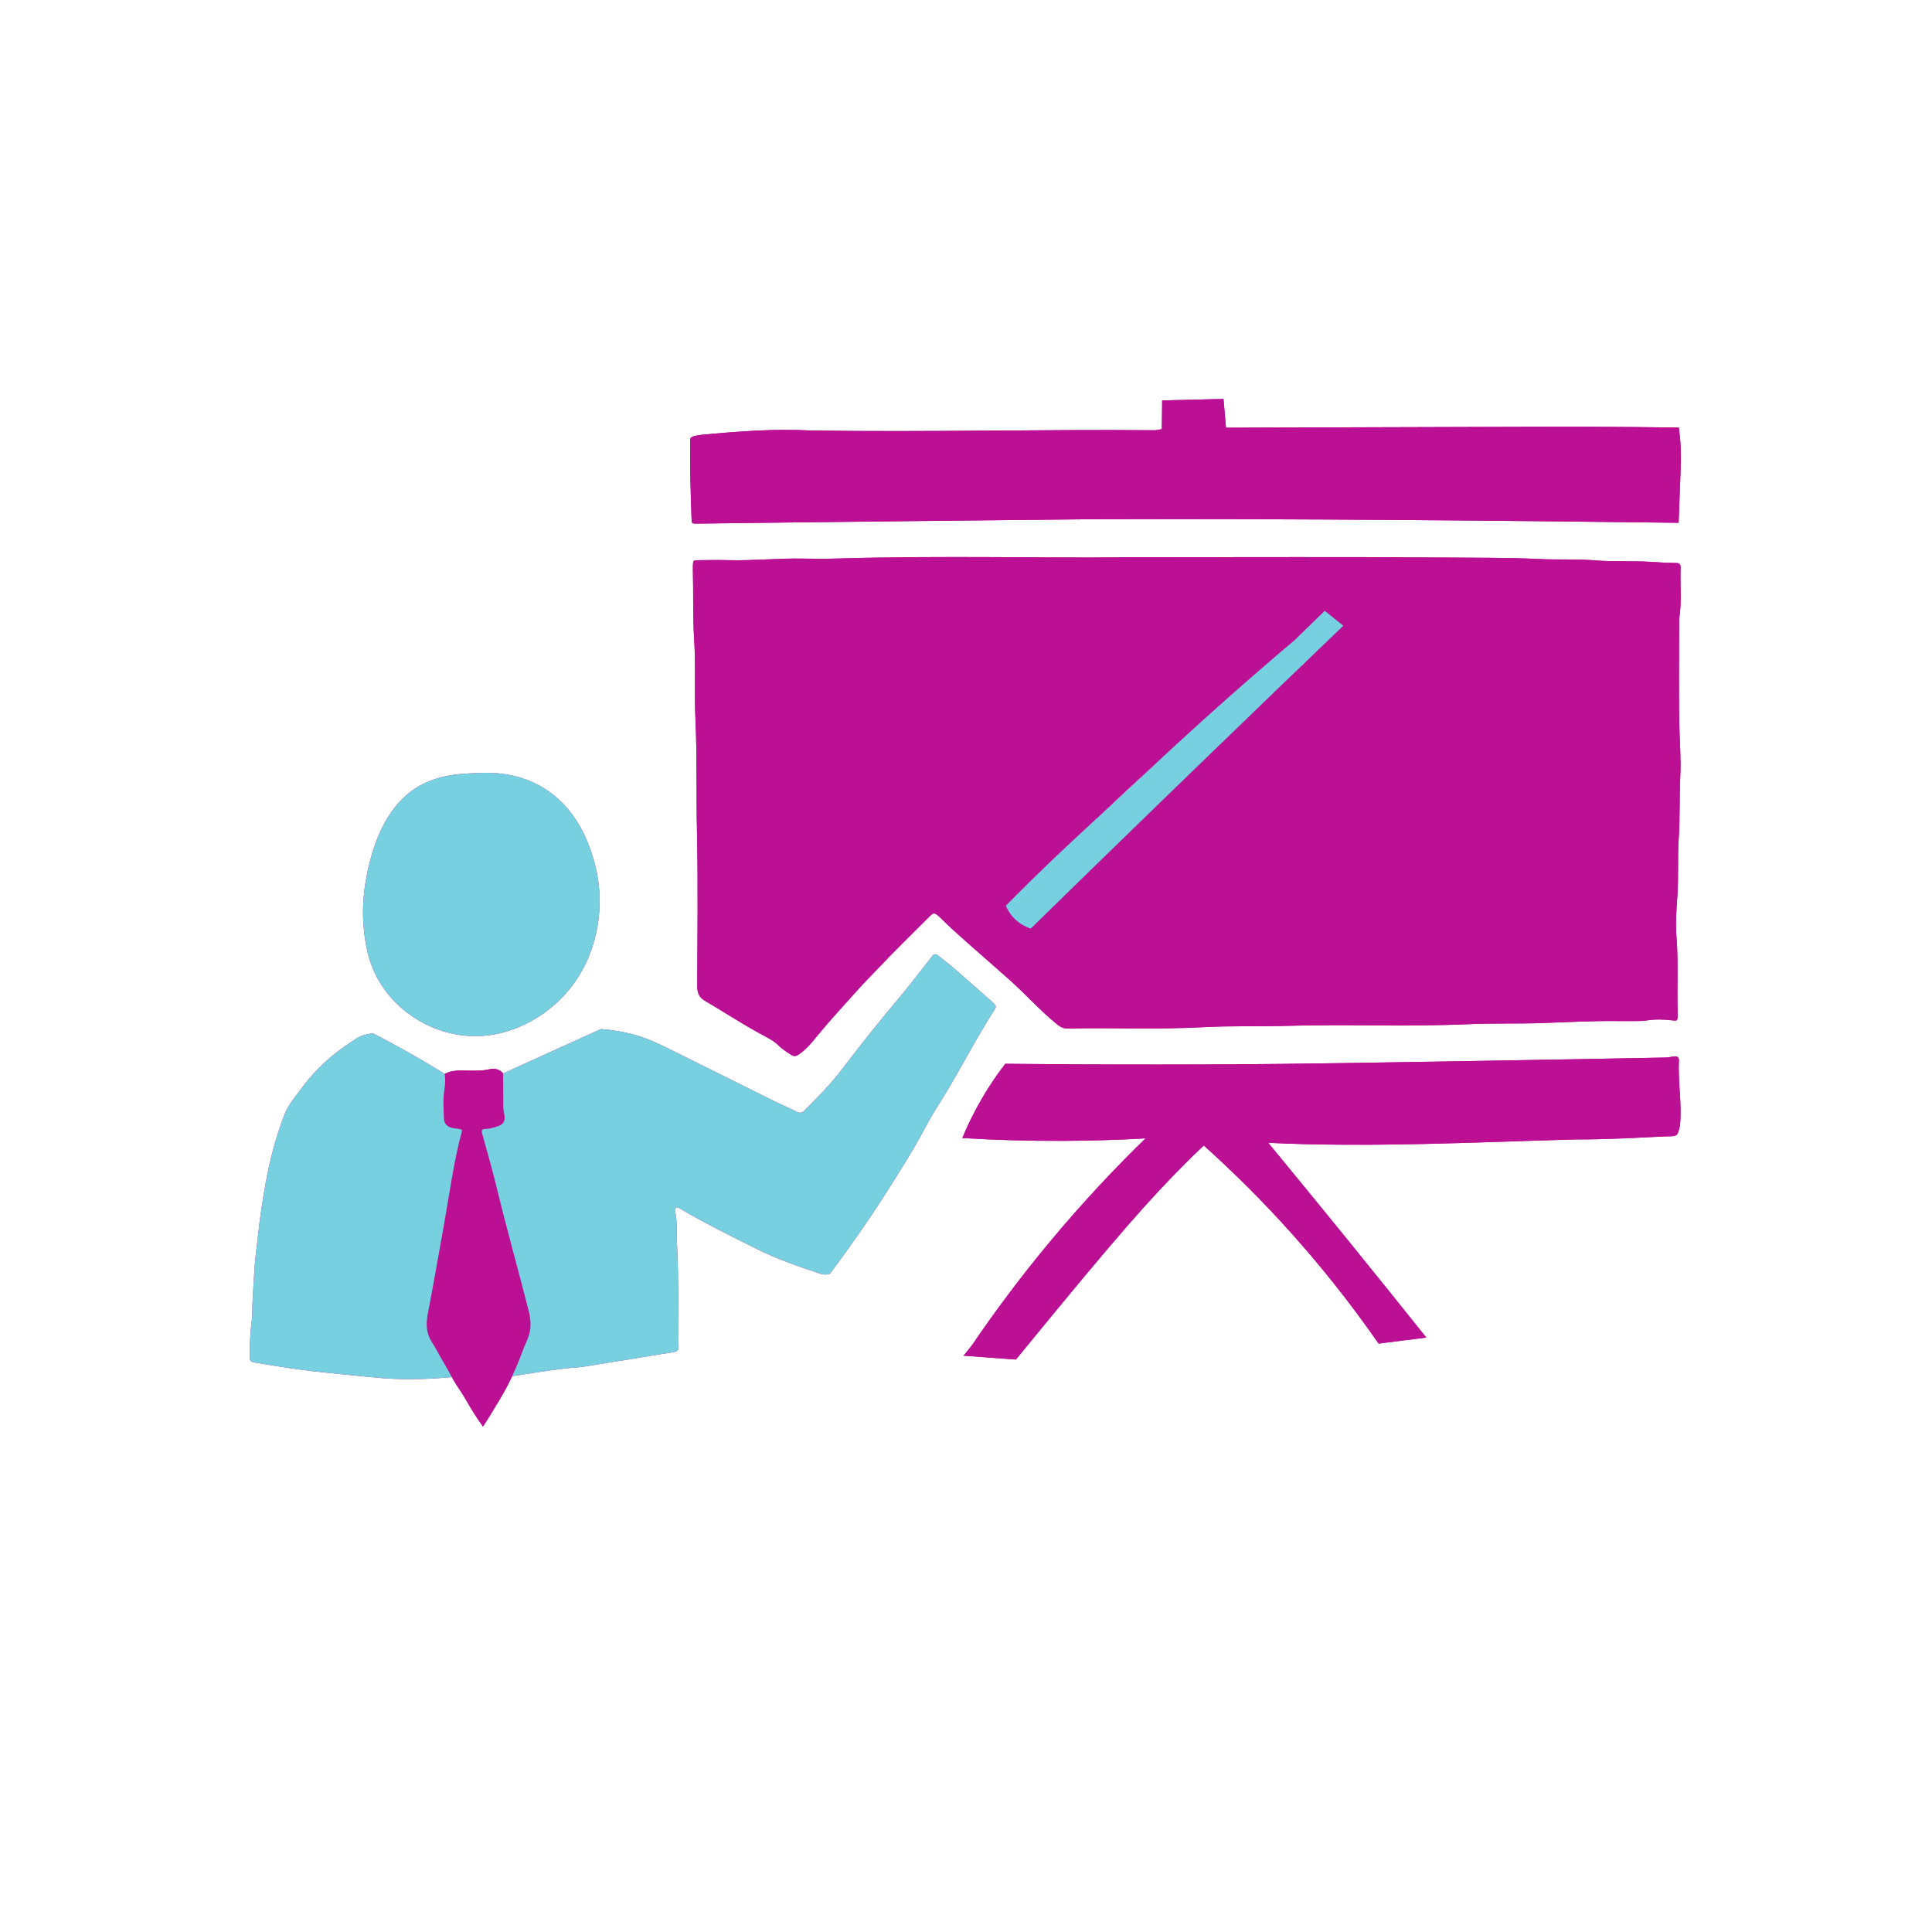
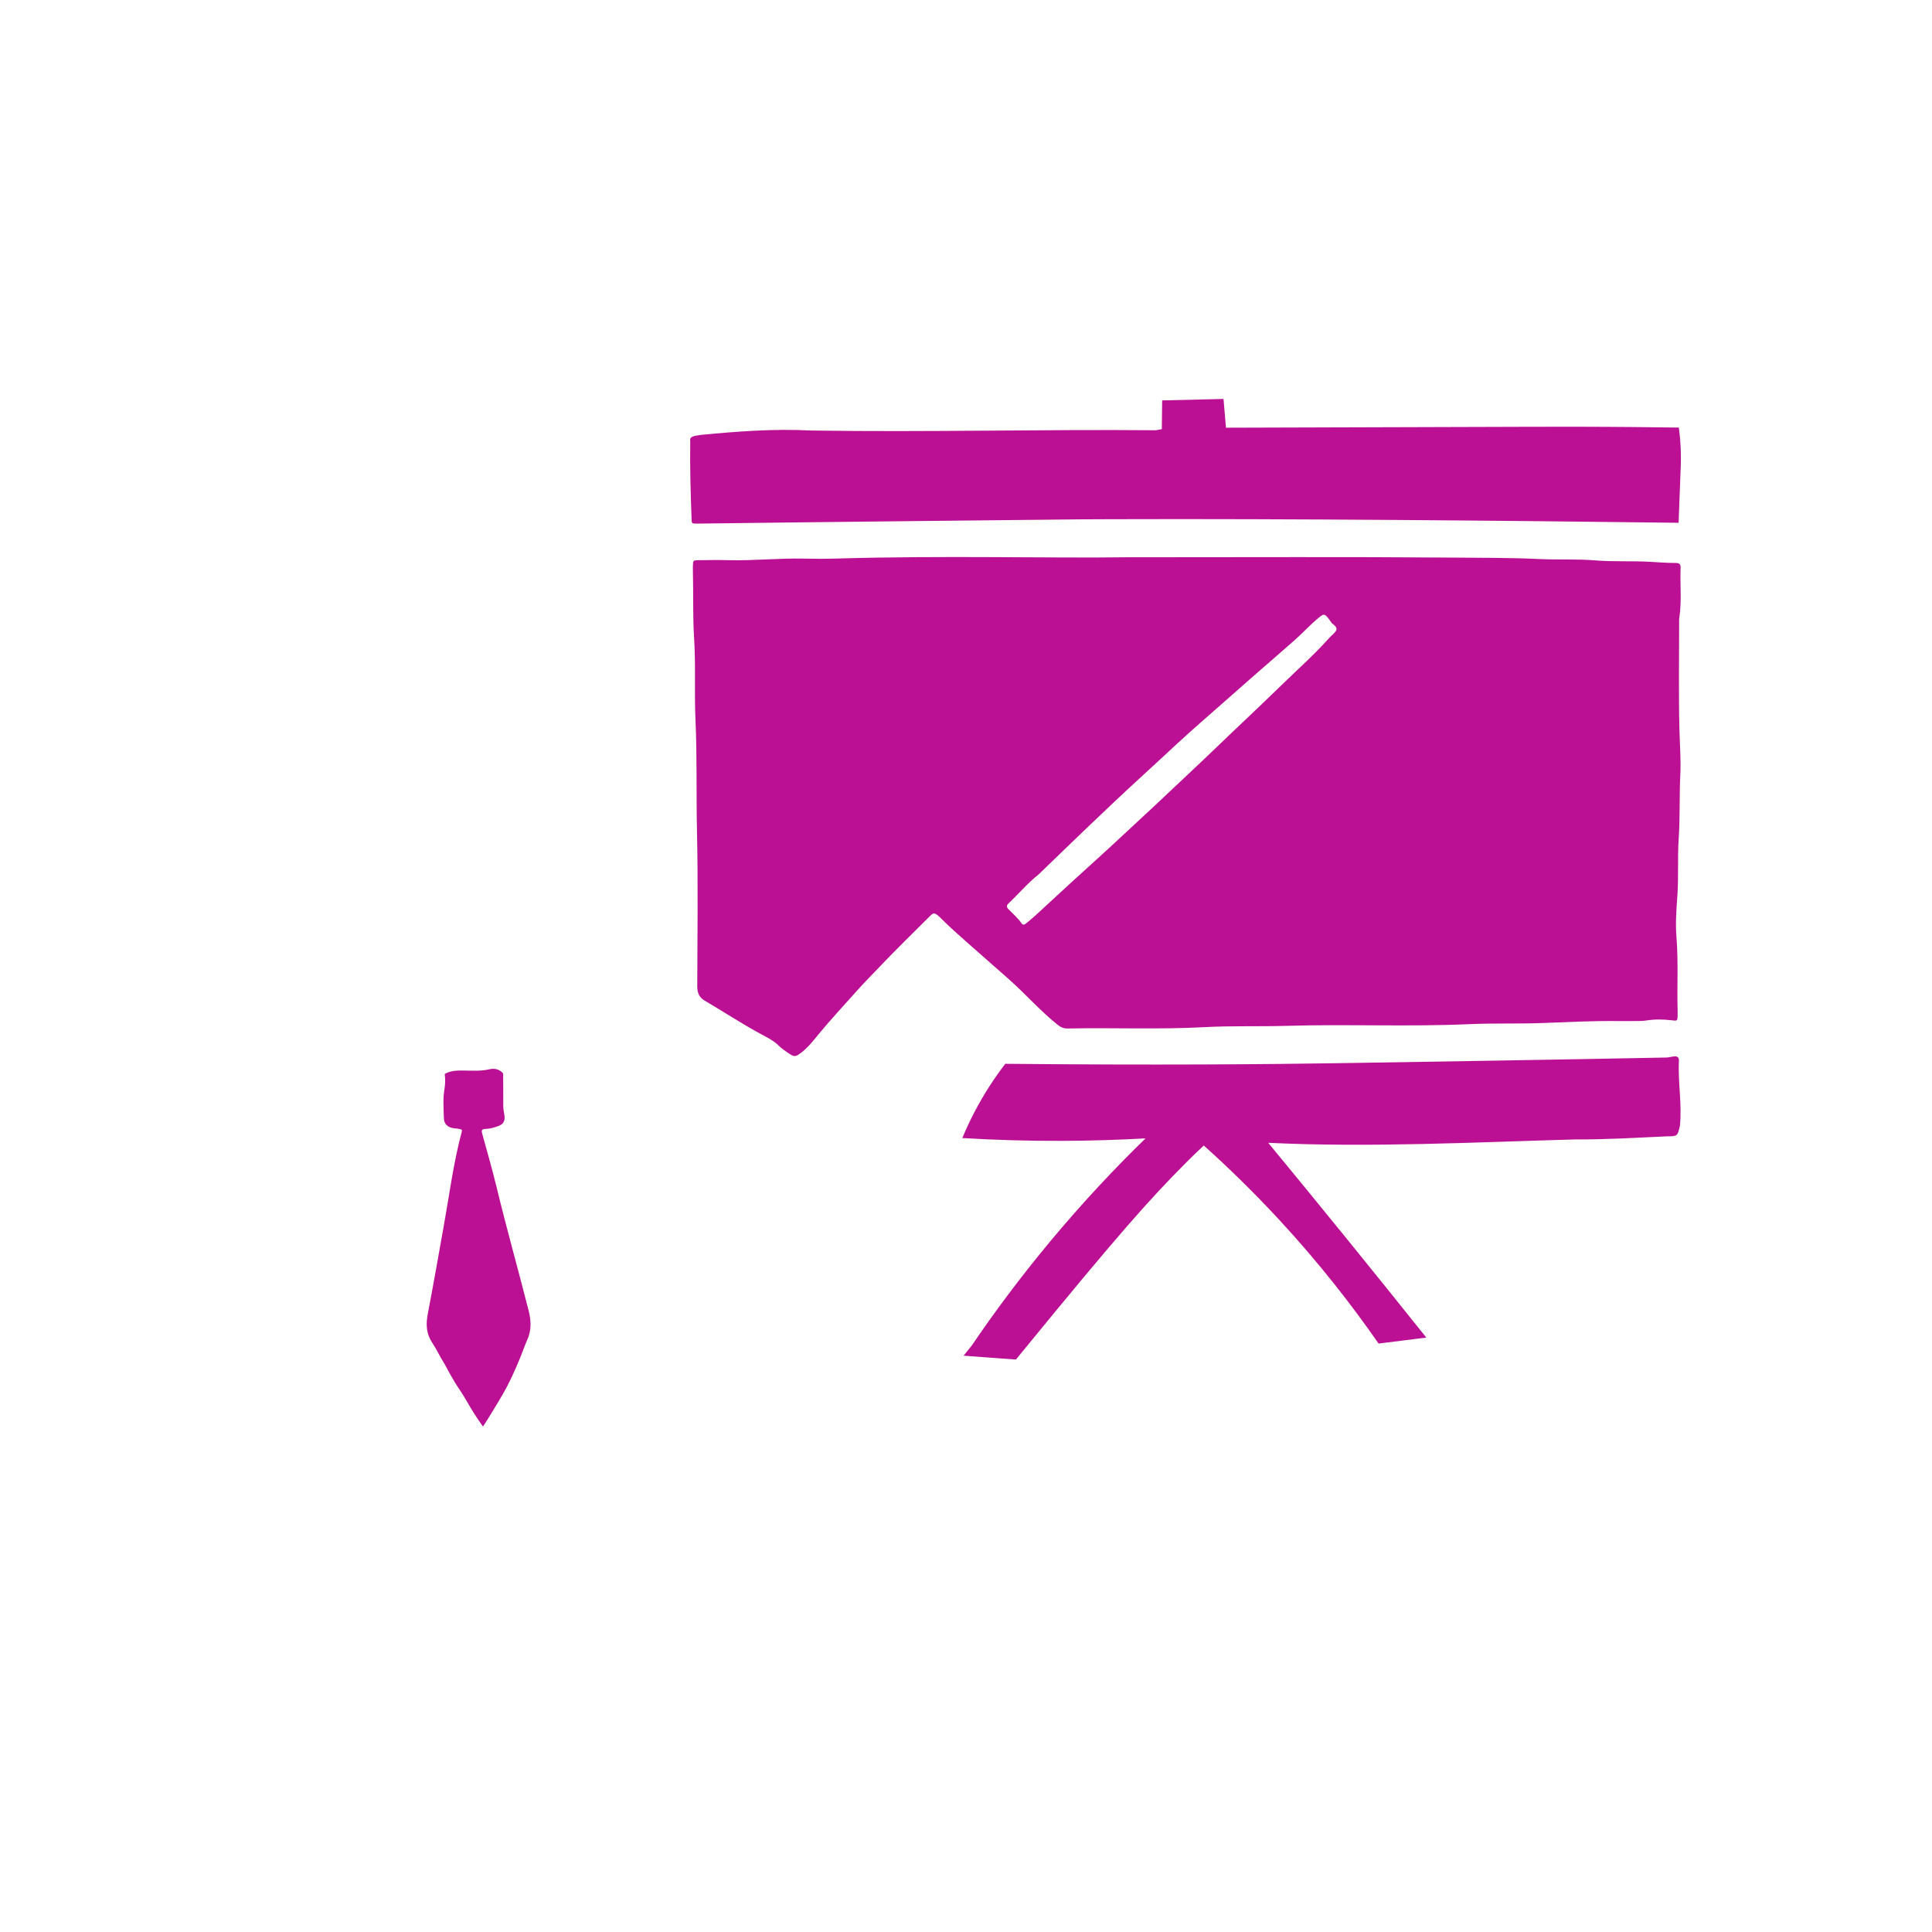
<svg xmlns="http://www.w3.org/2000/svg" width="1024" zoomAndPan="magnify" viewBox="0 0 768 768" height="1024" preserveAspectRatio="xMidYMid meet" version="1.0">
  <defs>
    <clipPath id="181b73afa1">
-       <path d="M 99.266 158.566 L 668.516 158.566 L 668.516 567.316 L 99.266 567.316 Z M 99.266 158.566 " clip-rule="nonzero" />
-     </clipPath>
+       </clipPath>
    <clipPath id="1f0ae1a6a0">
      <path d="M 169 158.566 L 668.516 158.566 L 668.516 567.316 L 169 567.316 Z M 169 158.566 " clip-rule="nonzero" />
    </clipPath>
    <clipPath id="6f274dda8a">
-       <path d="M 99.266 242 L 534 242 L 534 549 L 99.266 549 Z M 99.266 242 " clip-rule="nonzero" />
-     </clipPath>
+       </clipPath>
  </defs>
  <rect x="-76.8" width="921.6" fill="#ffffff" y="-76.8" height="921.6" fill-opacity="1" />
-   <rect x="-76.8" width="921.6" fill="#ffffff" y="-76.8" height="921.6" fill-opacity="1" />
  <g clip-path="url(#181b73afa1)">
-     <path fill="#bb1094" d="M 447.84 221.52 C 497.641 221.52 536.203 221.316 574.758 221.637 C 587.203 221.738 599.668 221.648 612.094 222.23 C 619.43 222.574 626.773 222.16 634.066 222.758 C 641.5 223.371 648.93 222.887 656.332 223.352 C 659.602 223.555 662.863 223.789 666.137 223.785 C 667.445 223.785 668.121 224.207 668.066 225.613 C 667.797 232.262 668.57 238.934 667.555 245.562 C 667.441 246.32 667.488 247.105 667.488 247.879 C 667.484 261.793 667.258 275.715 667.59 289.625 C 667.738 295.789 668.25 301.969 667.945 308.121 C 667.535 316.512 667.871 324.922 667.312 333.281 C 666.797 340.91 667.324 348.535 666.777 356.125 C 666.383 361.625 665.973 367.137 666.422 372.59 C 667.227 382.438 666.578 392.277 666.887 402.113 C 666.902 402.594 666.898 403.078 666.887 403.562 C 666.82 405.926 666.777 405.859 664.344 405.566 C 661.086 405.176 657.809 405.133 654.543 405.645 C 653.691 405.777 652.82 405.852 651.957 405.859 C 649.059 405.895 646.16 405.922 643.262 405.887 C 633.223 405.77 623.191 406.289 613.176 406.668 C 603.523 407.035 593.875 406.68 584.238 407.109 C 559.91 408.203 535.559 407.066 511.238 407.793 C 500.43 408.113 489.609 407.715 478.828 408.305 C 460.676 409.297 442.523 408.465 424.379 408.84 C 422.707 408.875 421.547 408.273 420.262 407.238 C 413.328 401.648 407.465 394.922 400.816 389.062 C 395.328 384.227 389.816 379.406 384.344 374.555 C 381.031 371.617 377.699 368.672 374.551 365.543 C 374 365 373.473 364.422 372.867 363.949 C 371.395 362.812 371.023 362.805 369.691 364.133 C 362.715 371.102 355.641 377.973 348.871 385.133 C 346.156 388.004 343.344 390.793 340.723 393.75 C 335.617 399.516 330.336 405.125 325.434 411.082 C 323.258 413.727 321.125 416.508 318.293 418.609 C 316.453 419.969 315.848 420.238 314.023 419.039 C 312.418 417.984 310.793 416.887 309.43 415.551 C 307.375 413.547 304.84 412.348 302.402 411.027 C 294.766 406.887 287.523 402.102 280.039 397.715 C 277.938 396.48 277.164 394.605 277.172 392.125 C 277.227 371.539 277.523 350.949 277.059 330.375 C 276.727 315.703 277.145 301.016 276.469 286.367 C 275.969 275.457 276.609 264.539 275.918 253.668 C 275.348 244.688 275.676 235.723 275.434 226.758 C 275.422 226.176 275.418 225.598 275.434 225.016 C 275.5 222.766 275.512 222.711 277.707 222.688 C 281.574 222.645 285.441 222.57 289.305 222.676 C 299.441 222.949 309.551 221.828 319.688 222.059 C 323.938 222.156 328.195 222.16 332.441 222.035 C 374.652 220.777 416.867 221.941 447.84 221.52 Z M 407.094 367.551 C 407.262 367.457 407.535 367.352 407.75 367.176 C 408.941 366.195 410.152 365.238 411.289 364.199 C 416.262 359.641 421.199 355.039 426.176 350.48 C 432.719 344.492 439.352 338.602 445.812 332.531 C 451.227 327.445 456.734 322.461 462.117 317.352 C 469.188 310.645 476.344 304.031 483.359 297.273 C 491.695 289.238 500.176 281.355 508.457 273.27 C 515.219 266.672 522.316 260.406 528.621 253.344 C 529.52 252.34 530.91 251.484 531.223 250.328 C 531.598 248.949 529.723 248.305 529.02 247.191 C 528.711 246.703 528.391 246.215 528.02 245.773 C 526.469 243.922 526.16 243.977 524.324 245.465 C 520.949 248.215 518.035 251.449 514.789 254.332 C 509.098 259.383 503.32 264.336 497.59 269.348 C 494.035 272.453 490.5 275.586 486.961 278.711 C 480.684 284.266 474.312 289.723 468.16 295.414 C 463.066 300.129 457.984 304.859 452.859 309.543 C 446.238 315.594 439.742 321.777 433.246 327.965 C 426.676 334.219 420.176 340.547 413.645 346.844 C 413.367 347.113 413.102 347.398 412.801 347.641 C 408.484 351.082 404.93 355.316 400.93 359.09 C 400.008 359.961 400.078 360.602 400.941 361.48 C 402.695 363.27 404.621 364.906 406.047 367 C 406.262 367.312 406.547 367.598 407.094 367.551 Z M 441.727 206.398 C 512.461 206.16 598.164 206.953 667.273 207.816 C 667.535 200.867 667.797 193.918 668.059 186.973 C 668.195 184.309 668.234 181.391 668.102 178.262 C 667.977 175.277 667.715 172.504 667.375 169.969 C 657.934 169.828 643.855 169.664 626.637 169.633 C 617.734 169.617 611.137 169.645 608.629 169.652 C 593.086 169.711 560.164 169.816 487.336 170.02 C 487.016 166.211 486.691 162.402 486.367 158.59 C 478.238 158.785 470.109 158.977 461.98 159.172 C 461.934 162.977 461.887 166.781 461.84 170.59 C 461.035 170.734 460.23 170.883 459.426 171.031 C 413.762 170.633 368.074 171.84 322.43 171.137 C 307.875 170.371 293.359 171.469 278.855 172.844 C 277.406 173.188 273.832 173.066 274.387 175.297 C 274.227 185.535 274.523 195.832 274.91 206.141 C 274.906 208.098 275.008 208.191 277.184 208.141 C 278.008 208.125 328.441 207.469 429.344 206.449 C 430.332 206.438 434.129 206.426 441.727 206.398 Z M 417.41 493.551 C 405.496 507.867 395.191 521.773 386.312 534.836 C 385.219 536.191 384.125 537.551 383.035 538.91 C 389.973 539.418 396.91 539.93 403.848 540.441 C 404.367 539.805 405.93 537.891 406.473 537.227 C 445 490.121 456.945 476.777 471.367 462.277 C 472.754 460.887 475.258 458.402 478.523 455.359 C 488.188 464.027 498.25 473.809 508.418 484.793 C 524.238 501.891 537.293 518.648 548.012 534.09 C 554.336 533.293 560.66 532.5 566.98 531.707 C 556.465 518.543 545.824 505.328 535.059 492.066 C 524.734 479.352 514.426 466.758 504.141 454.285 C 544.68 456.211 585.414 454.086 626.059 452.945 C 638.223 453.012 650.309 452.285 662.453 451.715 C 666.84 451.707 666.855 451.684 667.805 447.449 C 668.668 438.918 666.965 430.309 667.398 421.738 C 667.566 418.777 664.383 420.328 662.578 420.379 C 661.945 420.398 619.258 421.258 533.812 422.605 C 503.672 423.082 459.258 423.461 399.617 422.875 C 395.508 428.223 391.199 434.672 387.246 442.285 C 385.434 445.773 383.875 449.16 382.535 452.391 C 395.215 453.152 408.648 453.57 422.758 453.508 C 434.094 453.461 444.977 453.105 455.371 452.52 C 443.223 464.344 430.375 477.973 417.41 493.551 Z M 180.832 549.539 C 181.977 551.457 183.547 553.445 185.984 557.746 C 187.262 559.992 189.211 563.215 192 567.094 C 193.645 564.539 194.977 562.383 195.926 560.82 C 199.637 554.723 200.855 552.5 201.363 551.531 C 202.453 549.441 203.367 547.508 203.578 547.059 C 203.75 546.691 204.328 545.457 205.25 543.344 C 207.477 538.242 208.727 534.473 209.469 532.883 C 211.289 528.98 211.195 525.156 210.164 521.082 C 206.02 504.746 201.418 488.527 197.457 472.141 C 195.715 464.934 193.656 457.801 191.68 450.652 C 191.344 449.438 191.465 448.797 192.867 448.773 C 194.625 448.746 196.301 448.262 197.934 447.684 C 200.059 446.934 200.824 445.688 200.531 443.465 C 200.371 442.227 200.055 441.02 200.059 439.746 C 200.078 435.398 200.027 431.051 200.004 426.703 C 198.539 425 196.594 424.578 194.551 425.051 C 190.949 425.887 187.32 425.574 183.703 425.543 C 181.273 425.52 178.945 425.699 176.785 426.902 C 177.047 428.922 177.023 430.941 176.68 432.953 C 176.02 436.789 176.344 440.652 176.449 444.5 C 176.504 446.469 177.547 447.836 179.695 448.367 C 180.984 448.684 182.375 448.516 183.57 449.098 C 183.586 449.387 183.641 449.59 183.594 449.766 C 180.25 462.137 178.656 474.844 176.387 487.422 C 174.285 499.055 172.289 510.707 170.051 522.312 C 169.262 526.383 169.414 530.094 171.738 533.637 C 173.625 536.508 174.707 538.867 175.191 539.652 C 177.93 544.086 177.586 544.098 180.832 549.539 Z M 200.004 426.703 C 212.953 420.832 225.902 414.957 238.852 409.082 C 241.148 409.234 244.516 409.57 248.496 410.414 C 256.867 412.188 262.207 415.102 270.516 419.195 C 282.73 425.219 294.895 431.355 307.098 437.402 C 310.301 438.988 313.605 440.367 316.793 441.973 C 318.098 442.629 318.906 442.301 319.84 441.375 C 324.98 436.27 330.074 431.129 334.48 425.344 C 341.91 415.59 349.531 405.992 357.449 396.629 C 361.684 391.621 365.613 386.352 369.68 381.199 C 369.922 380.898 370.184 380.609 370.387 380.281 C 371.129 379.09 372.016 379.098 373.027 379.922 C 375.352 381.805 377.734 383.625 379.996 385.582 C 384.742 389.688 389.426 393.863 394.129 398.016 C 396.316 399.945 396.293 399.934 394.676 402.449 C 387.48 413.66 381.551 425.645 374.461 436.922 C 366.402 449.738 368.789 447.566 358.551 464.18 C 351.672 475.344 346.332 483.242 344.211 486.355 C 338.828 494.238 333.93 500.969 329.879 506.355 C 329.309 506.523 328.57 506.672 327.707 506.629 C 326.836 506.59 326.191 506.375 325.926 506.289 C 317.41 503.441 308.922 500.535 300.863 496.504 C 290.754 491.449 280.602 486.484 270.859 480.734 C 270.215 480.355 269.57 479.891 268.754 479.902 C 268.301 480.906 268.449 481.898 268.602 482.801 C 269.242 486.645 268.934 490.516 269.121 494.367 C 269.754 507.301 269.617 520.246 269.734 533.188 C 269.742 533.863 269.699 534.543 269.754 535.215 C 269.871 536.672 269.168 537.262 267.773 537.48 C 261.871 538.406 255.98 539.41 250.086 540.371 C 244.664 541.25 239.23 542.059 233.82 543 C 230.406 543.594 227.852 543.688 227.215 543.734 C 224.391 543.961 218.172 544.734 203.578 547.059 C 204.293 545.512 204.859 544.23 205.25 543.344 C 207.012 539.324 208.105 535.805 209.469 532.883 C 211.289 528.98 211.195 525.156 210.164 521.082 C 206.02 504.746 201.418 488.527 197.457 472.141 C 195.715 464.934 193.656 457.801 191.68 450.652 C 191.344 449.438 191.465 448.797 192.867 448.773 C 194.625 448.746 196.301 448.262 197.934 447.684 C 200.059 446.934 200.824 445.688 200.531 443.465 C 200.371 442.227 200.055 441.02 200.059 439.746 C 200.078 435.398 200.027 431.051 200.004 426.703 Z M 175.191 539.652 C 174.488 538.504 173.512 536.34 171.738 533.637 C 169.414 530.094 169.262 526.383 170.051 522.312 C 172.289 510.707 174.285 499.055 176.387 487.422 C 178.656 474.844 180.25 462.137 183.594 449.766 C 183.641 449.59 183.586 449.387 183.57 449.098 C 182.375 448.516 180.984 448.684 179.695 448.367 C 177.547 447.836 176.504 446.469 176.449 444.5 C 176.344 440.652 176.02 436.789 176.68 432.953 C 177.023 430.941 177.047 428.922 176.785 426.902 C 169.336 422.266 161.473 417.723 153.184 413.332 C 151.57 412.477 149.957 411.641 148.355 410.816 C 147.191 410.875 145.531 411.082 143.695 411.805 C 141.969 412.484 140.824 413.383 140.176 413.805 C 132.312 418.863 125.441 425.016 119.898 432.574 C 117.449 435.918 114.617 439.098 113.121 442.973 C 109.707 451.801 107.285 460.941 105.609 470.262 C 104.332 477.371 103.25 484.508 102.488 491.699 C 101.949 496.773 101.211 501.836 100.992 506.934 C 100.762 512.23 100.195 517.52 100.293 522.832 C 100.305 523.406 100.191 523.98 100.117 524.555 C 99.469 529.531 99.254 534.531 99.27 539.547 C 99.27 540.66 99.625 541.344 100.844 541.547 C 108.539 542.836 116.227 544.152 123.98 545.039 C 128.383 545.543 132.793 545.977 137.199 546.422 C 141.578 546.863 148.438 547.547 151.863 547.82 C 158.074 548.316 167.305 548.602 179.582 547.41 C 177.809 544.039 176.281 541.441 175.191 539.652 Z M 175.828 308.859 C 171.191 309.984 166.312 312.016 161.855 315.809 C 157.164 319.801 153.895 324.93 151.695 329.434 C 149.492 333.934 148.355 337.809 147.918 339.297 C 147.91 339.32 147.902 339.34 147.898 339.359 C 147.891 339.383 147.887 339.402 147.879 339.422 C 147.301 341.414 146.137 345.492 145.293 350.746 C 144.449 356 143.926 362.43 144.617 369.113 C 144.895 371.758 145.246 375.152 146.203 378.953 C 147.16 382.754 148.727 386.961 151.426 391.23 C 155.188 397.184 160.441 402.129 166.516 405.688 C 172.59 409.246 179.48 411.418 186.512 411.816 C 191.68 412.109 196.223 411.406 199.875 410.453 C 203.531 409.496 206.297 408.285 207.91 407.562 C 208.879 407.129 211.656 405.852 215.141 403.488 C 218.625 401.129 222.816 397.691 226.621 392.934 C 232.227 385.93 235.812 377.551 237.406 368.816 C 238.996 360.082 238.594 350.996 236.223 342.574 C 235.488 339.965 233.992 334.648 230.781 328.902 C 227.57 323.156 222.648 316.973 215.055 312.629 C 209.73 309.586 204.41 308.195 199.746 307.602 C 195.082 307.004 191.074 307.207 188.371 307.34 C 184.863 307.516 180.465 307.738 175.828 308.859 Z M 508.457 273.27 C 516.957 265.082 525.461 256.902 533.973 248.734 C 531.516 246.758 529.055 244.781 526.598 242.805 C 522.66 246.648 518.727 250.488 514.789 254.332 C 494.914 271.148 479.184 285.285 468.164 295.414 C 457.68 305.043 458.32 304.742 442.406 319.426 C 430.41 330.492 422.012 338.074 409.957 349.93 C 405.637 354.18 402.133 357.715 399.84 360.047 C 400.375 361.332 401.527 363.633 403.855 365.738 C 406.105 367.773 408.414 368.695 409.734 369.113 C 442.52 337.043 475.43 305.094 508.457 273.27 Z M 508.457 273.27 " fill-opacity="1" fill-rule="nonzero" />
-   </g>
+     </g>
  <g clip-path="url(#1f0ae1a6a0)">
    <path fill="#bb1094" d="M 447.84 221.52 C 497.641 221.52 536.203 221.316 574.758 221.637 C 587.203 221.738 599.668 221.648 612.094 222.23 C 619.43 222.574 626.773 222.16 634.066 222.758 C 641.5 223.371 648.93 222.887 656.332 223.352 C 659.602 223.555 662.863 223.789 666.137 223.785 C 667.445 223.785 668.121 224.207 668.066 225.613 C 667.797 232.262 668.57 238.934 667.555 245.562 C 667.441 246.32 667.488 247.105 667.488 247.879 C 667.484 261.793 667.258 275.715 667.59 289.625 C 667.738 295.789 668.25 301.969 667.945 308.121 C 667.535 316.512 667.871 324.922 667.312 333.281 C 666.797 340.91 667.324 348.535 666.777 356.125 C 666.383 361.625 665.973 367.137 666.422 372.59 C 667.227 382.438 666.578 392.277 666.887 402.113 C 666.902 402.594 666.898 403.078 666.887 403.562 C 666.82 405.926 666.777 405.859 664.344 405.566 C 661.086 405.176 657.809 405.133 654.543 405.645 C 653.691 405.777 652.82 405.852 651.957 405.859 C 649.059 405.895 646.16 405.922 643.262 405.887 C 633.223 405.77 623.191 406.289 613.176 406.668 C 603.523 407.035 593.875 406.68 584.238 407.109 C 559.91 408.203 535.559 407.066 511.238 407.793 C 500.43 408.113 489.609 407.715 478.828 408.305 C 460.676 409.297 442.523 408.465 424.379 408.84 C 422.707 408.875 421.547 408.273 420.262 407.238 C 413.328 401.648 407.465 394.922 400.816 389.062 C 395.328 384.227 389.816 379.406 384.344 374.555 C 381.031 371.617 377.699 368.672 374.551 365.543 C 374 365 373.473 364.422 372.867 363.949 C 371.395 362.812 371.023 362.805 369.691 364.133 C 362.715 371.102 355.641 377.973 348.871 385.133 C 346.156 388.004 343.344 390.793 340.723 393.75 C 335.617 399.516 330.336 405.125 325.434 411.082 C 323.258 413.727 321.125 416.508 318.293 418.609 C 316.453 419.969 315.848 420.238 314.023 419.039 C 312.418 417.984 310.793 416.887 309.43 415.551 C 307.375 413.547 304.84 412.348 302.402 411.027 C 294.766 406.887 287.523 402.102 280.039 397.715 C 277.938 396.48 277.164 394.605 277.172 392.125 C 277.227 371.539 277.523 350.949 277.059 330.375 C 276.727 315.703 277.145 301.016 276.469 286.367 C 275.969 275.457 276.609 264.539 275.918 253.668 C 275.348 244.688 275.676 235.723 275.434 226.758 C 275.422 226.176 275.418 225.598 275.434 225.016 C 275.5 222.766 275.512 222.711 277.707 222.688 C 281.574 222.645 285.441 222.57 289.305 222.676 C 299.441 222.949 309.551 221.828 319.688 222.059 C 323.938 222.156 328.195 222.16 332.441 222.035 C 374.652 220.777 416.867 221.941 447.84 221.52 Z M 407.094 367.551 C 407.262 367.457 407.535 367.352 407.75 367.176 C 408.941 366.195 410.152 365.238 411.289 364.199 C 416.262 359.641 421.199 355.039 426.176 350.48 C 432.719 344.492 439.352 338.602 445.812 332.531 C 451.227 327.445 456.734 322.461 462.117 317.352 C 469.188 310.645 476.344 304.031 483.359 297.273 C 491.695 289.238 500.176 281.355 508.457 273.27 C 515.219 266.672 522.316 260.406 528.621 253.344 C 529.52 252.34 530.91 251.484 531.223 250.328 C 531.598 248.949 529.723 248.305 529.02 247.191 C 528.711 246.703 528.391 246.215 528.02 245.773 C 526.469 243.922 526.16 243.977 524.324 245.465 C 520.949 248.215 518.035 251.449 514.789 254.332 C 509.098 259.383 503.32 264.336 497.59 269.348 C 494.035 272.453 490.5 275.586 486.961 278.711 C 480.684 284.266 474.312 289.723 468.16 295.414 C 463.066 300.129 457.984 304.859 452.859 309.543 C 446.238 315.594 439.742 321.777 433.246 327.965 C 426.676 334.219 420.176 340.547 413.645 346.844 C 413.367 347.113 413.102 347.398 412.801 347.641 C 408.484 351.082 404.93 355.316 400.93 359.09 C 400.008 359.961 400.078 360.602 400.941 361.48 C 402.695 363.27 404.621 364.906 406.047 367 C 406.262 367.312 406.547 367.598 407.094 367.551 Z M 441.727 206.398 C 512.461 206.16 598.164 206.953 667.273 207.816 C 667.535 200.867 667.797 193.918 668.059 186.973 C 668.195 184.309 668.234 181.391 668.102 178.262 C 667.977 175.277 667.715 172.504 667.375 169.969 C 657.934 169.828 643.855 169.664 626.637 169.633 C 617.734 169.617 611.137 169.645 608.629 169.652 C 593.086 169.711 560.164 169.816 487.336 170.02 C 487.016 166.211 486.691 162.402 486.367 158.59 C 478.238 158.785 470.109 158.977 461.98 159.172 C 461.934 162.977 461.887 166.781 461.84 170.59 C 461.035 170.734 460.23 170.883 459.426 171.031 C 413.762 170.633 368.074 171.84 322.43 171.137 C 307.875 170.371 293.359 171.469 278.855 172.844 C 277.406 173.188 273.832 173.066 274.387 175.297 C 274.227 185.535 274.523 195.832 274.91 206.141 C 274.906 208.098 275.008 208.191 277.184 208.141 C 278.008 208.125 328.441 207.469 429.344 206.449 C 430.332 206.438 434.129 206.426 441.727 206.398 Z M 417.41 493.551 C 405.496 507.867 395.191 521.773 386.312 534.836 C 385.219 536.191 384.125 537.551 383.035 538.91 C 389.973 539.418 396.91 539.93 403.848 540.441 C 404.367 539.805 405.93 537.891 406.473 537.227 C 445 490.121 456.945 476.777 471.367 462.277 C 472.754 460.887 475.258 458.402 478.523 455.359 C 488.188 464.027 498.25 473.809 508.418 484.793 C 524.238 501.891 537.293 518.648 548.012 534.09 C 554.336 533.293 560.66 532.5 566.98 531.707 C 556.465 518.543 545.824 505.328 535.059 492.066 C 524.734 479.352 514.426 466.758 504.141 454.285 C 544.68 456.211 585.414 454.086 626.059 452.945 C 638.223 453.012 650.309 452.285 662.453 451.715 C 666.84 451.707 666.855 451.684 667.805 447.449 C 668.668 438.918 666.965 430.309 667.398 421.738 C 667.566 418.777 664.383 420.328 662.578 420.379 C 661.945 420.398 619.258 421.258 533.812 422.605 C 503.672 423.082 459.258 423.461 399.617 422.875 C 395.508 428.223 391.199 434.672 387.246 442.285 C 385.434 445.773 383.875 449.16 382.535 452.391 C 395.215 453.152 408.648 453.57 422.758 453.508 C 434.094 453.461 444.977 453.105 455.371 452.52 C 443.223 464.344 430.375 477.973 417.41 493.551 Z M 180.832 549.539 C 181.977 551.457 183.547 553.445 185.984 557.746 C 187.262 559.992 189.211 563.215 192 567.094 C 193.645 564.539 194.977 562.383 195.926 560.82 C 199.637 554.723 200.855 552.5 201.363 551.531 C 202.453 549.441 203.367 547.508 203.578 547.059 C 203.75 546.691 204.328 545.457 205.25 543.344 C 207.477 538.242 208.727 534.473 209.469 532.883 C 211.289 528.98 211.195 525.156 210.164 521.082 C 206.02 504.746 201.418 488.527 197.457 472.141 C 195.715 464.934 193.656 457.801 191.68 450.652 C 191.344 449.438 191.465 448.797 192.867 448.773 C 194.625 448.746 196.301 448.262 197.934 447.684 C 200.059 446.934 200.824 445.688 200.531 443.465 C 200.371 442.227 200.055 441.02 200.059 439.746 C 200.078 435.398 200.027 431.051 200.004 426.703 C 198.539 425 196.594 424.578 194.551 425.051 C 190.949 425.887 187.32 425.574 183.703 425.543 C 181.273 425.52 178.945 425.699 176.785 426.902 C 177.047 428.922 177.023 430.941 176.68 432.953 C 176.02 436.789 176.344 440.652 176.449 444.5 C 176.504 446.469 177.547 447.836 179.695 448.367 C 180.984 448.684 182.375 448.516 183.57 449.098 C 183.586 449.387 183.641 449.59 183.594 449.766 C 180.25 462.137 178.656 474.844 176.387 487.422 C 174.285 499.055 172.289 510.707 170.051 522.312 C 169.262 526.383 169.414 530.094 171.738 533.637 C 173.625 536.508 174.707 538.867 175.191 539.652 C 177.93 544.086 177.586 544.098 180.832 549.539 Z M 180.832 549.539 " fill-opacity="1" fill-rule="nonzero" />
  </g>
  <g clip-path="url(#6f274dda8a)">
    <path fill="#76d0df" d="M 200.004 426.703 C 212.953 420.832 225.902 414.957 238.852 409.082 C 241.148 409.234 244.516 409.57 248.496 410.414 C 256.867 412.188 262.207 415.102 270.516 419.195 C 282.73 425.219 294.895 431.355 307.098 437.402 C 310.301 438.988 313.605 440.367 316.793 441.973 C 318.098 442.629 318.906 442.301 319.84 441.375 C 324.98 436.27 330.074 431.129 334.48 425.344 C 341.91 415.59 349.531 405.992 357.449 396.629 C 361.684 391.621 365.613 386.352 369.68 381.199 C 369.922 380.898 370.184 380.609 370.387 380.281 C 371.129 379.09 372.016 379.098 373.027 379.922 C 375.352 381.805 377.734 383.625 379.996 385.582 C 384.742 389.688 389.426 393.863 394.129 398.016 C 396.316 399.945 396.293 399.934 394.676 402.449 C 387.48 413.66 381.551 425.645 374.461 436.922 C 366.402 449.738 368.789 447.566 358.551 464.18 C 351.672 475.344 346.332 483.242 344.211 486.355 C 338.828 494.238 333.93 500.969 329.879 506.355 C 329.309 506.523 328.57 506.672 327.707 506.629 C 326.836 506.59 326.191 506.375 325.926 506.289 C 317.41 503.441 308.922 500.535 300.863 496.504 C 290.754 491.449 280.602 486.484 270.859 480.734 C 270.215 480.355 269.57 479.891 268.754 479.902 C 268.301 480.906 268.449 481.898 268.602 482.801 C 269.242 486.645 268.934 490.516 269.121 494.367 C 269.754 507.301 269.617 520.246 269.734 533.188 C 269.742 533.863 269.699 534.543 269.754 535.215 C 269.871 536.672 269.168 537.262 267.773 537.48 C 261.871 538.406 255.98 539.41 250.086 540.371 C 244.664 541.25 239.23 542.059 233.82 543 C 230.406 543.594 227.852 543.688 227.215 543.734 C 224.391 543.961 218.172 544.734 203.578 547.059 C 204.293 545.512 204.859 544.23 205.25 543.344 C 207.012 539.324 208.105 535.805 209.469 532.883 C 211.289 528.98 211.195 525.156 210.164 521.082 C 206.02 504.746 201.418 488.527 197.457 472.141 C 195.715 464.934 193.656 457.801 191.68 450.652 C 191.344 449.438 191.465 448.797 192.867 448.773 C 194.625 448.746 196.301 448.262 197.934 447.684 C 200.059 446.934 200.824 445.688 200.531 443.465 C 200.371 442.227 200.055 441.02 200.059 439.746 C 200.078 435.398 200.027 431.051 200.004 426.703 Z M 175.191 539.652 C 174.488 538.504 173.512 536.34 171.738 533.637 C 169.414 530.094 169.262 526.383 170.051 522.312 C 172.289 510.707 174.285 499.055 176.387 487.422 C 178.656 474.844 180.25 462.137 183.594 449.766 C 183.641 449.59 183.586 449.387 183.57 449.098 C 182.375 448.516 180.984 448.684 179.695 448.367 C 177.547 447.836 176.504 446.469 176.449 444.5 C 176.344 440.652 176.02 436.789 176.68 432.953 C 177.023 430.941 177.047 428.922 176.785 426.902 C 169.336 422.266 161.473 417.723 153.184 413.332 C 151.57 412.477 149.957 411.641 148.355 410.816 C 147.191 410.875 145.531 411.082 143.695 411.805 C 141.969 412.484 140.824 413.383 140.176 413.805 C 132.312 418.863 125.441 425.016 119.898 432.574 C 117.449 435.918 114.617 439.098 113.121 442.973 C 109.707 451.801 107.285 460.941 105.609 470.262 C 104.332 477.371 103.25 484.508 102.488 491.699 C 101.949 496.773 101.211 501.836 100.992 506.934 C 100.762 512.23 100.195 517.52 100.293 522.832 C 100.305 523.406 100.191 523.98 100.117 524.555 C 99.469 529.531 99.254 534.531 99.27 539.547 C 99.27 540.66 99.625 541.344 100.844 541.547 C 108.539 542.836 116.227 544.152 123.98 545.039 C 128.383 545.543 132.793 545.977 137.199 546.422 C 141.578 546.863 148.438 547.547 151.863 547.82 C 158.074 548.316 167.305 548.602 179.582 547.41 C 177.809 544.039 176.281 541.441 175.191 539.652 Z M 175.828 308.859 C 171.191 309.984 166.312 312.016 161.855 315.809 C 157.164 319.801 153.895 324.93 151.695 329.434 C 149.492 333.934 148.355 337.809 147.918 339.297 C 147.91 339.32 147.902 339.34 147.898 339.359 C 147.891 339.383 147.887 339.402 147.879 339.422 C 147.301 341.414 146.137 345.492 145.293 350.746 C 144.449 356 143.926 362.43 144.617 369.113 C 144.895 371.758 145.246 375.152 146.203 378.953 C 147.16 382.754 148.727 386.961 151.426 391.23 C 155.188 397.184 160.441 402.129 166.516 405.688 C 172.59 409.246 179.48 411.418 186.512 411.816 C 191.68 412.109 196.223 411.406 199.875 410.453 C 203.531 409.496 206.297 408.285 207.91 407.562 C 208.879 407.129 211.656 405.852 215.141 403.488 C 218.625 401.129 222.816 397.691 226.621 392.934 C 232.227 385.93 235.812 377.551 237.406 368.816 C 238.996 360.082 238.594 350.996 236.223 342.574 C 235.488 339.965 233.992 334.648 230.781 328.902 C 227.57 323.156 222.648 316.973 215.055 312.629 C 209.73 309.586 204.41 308.195 199.746 307.602 C 195.082 307.004 191.074 307.207 188.371 307.34 C 184.863 307.516 180.465 307.738 175.828 308.859 Z M 508.457 273.27 C 516.957 265.082 525.461 256.902 533.973 248.734 C 531.516 246.758 529.055 244.781 526.598 242.805 C 522.66 246.648 518.727 250.488 514.789 254.332 C 494.914 271.148 479.184 285.285 468.164 295.414 C 457.68 305.043 458.32 304.742 442.406 319.426 C 430.41 330.492 422.012 338.074 409.957 349.93 C 405.637 354.18 402.133 357.715 399.84 360.047 C 400.375 361.332 401.527 363.633 403.855 365.738 C 406.105 367.773 408.414 368.695 409.734 369.113 C 442.52 337.043 475.43 305.094 508.457 273.27 Z M 508.457 273.27 " fill-opacity="1" fill-rule="nonzero" />
  </g>
</svg>